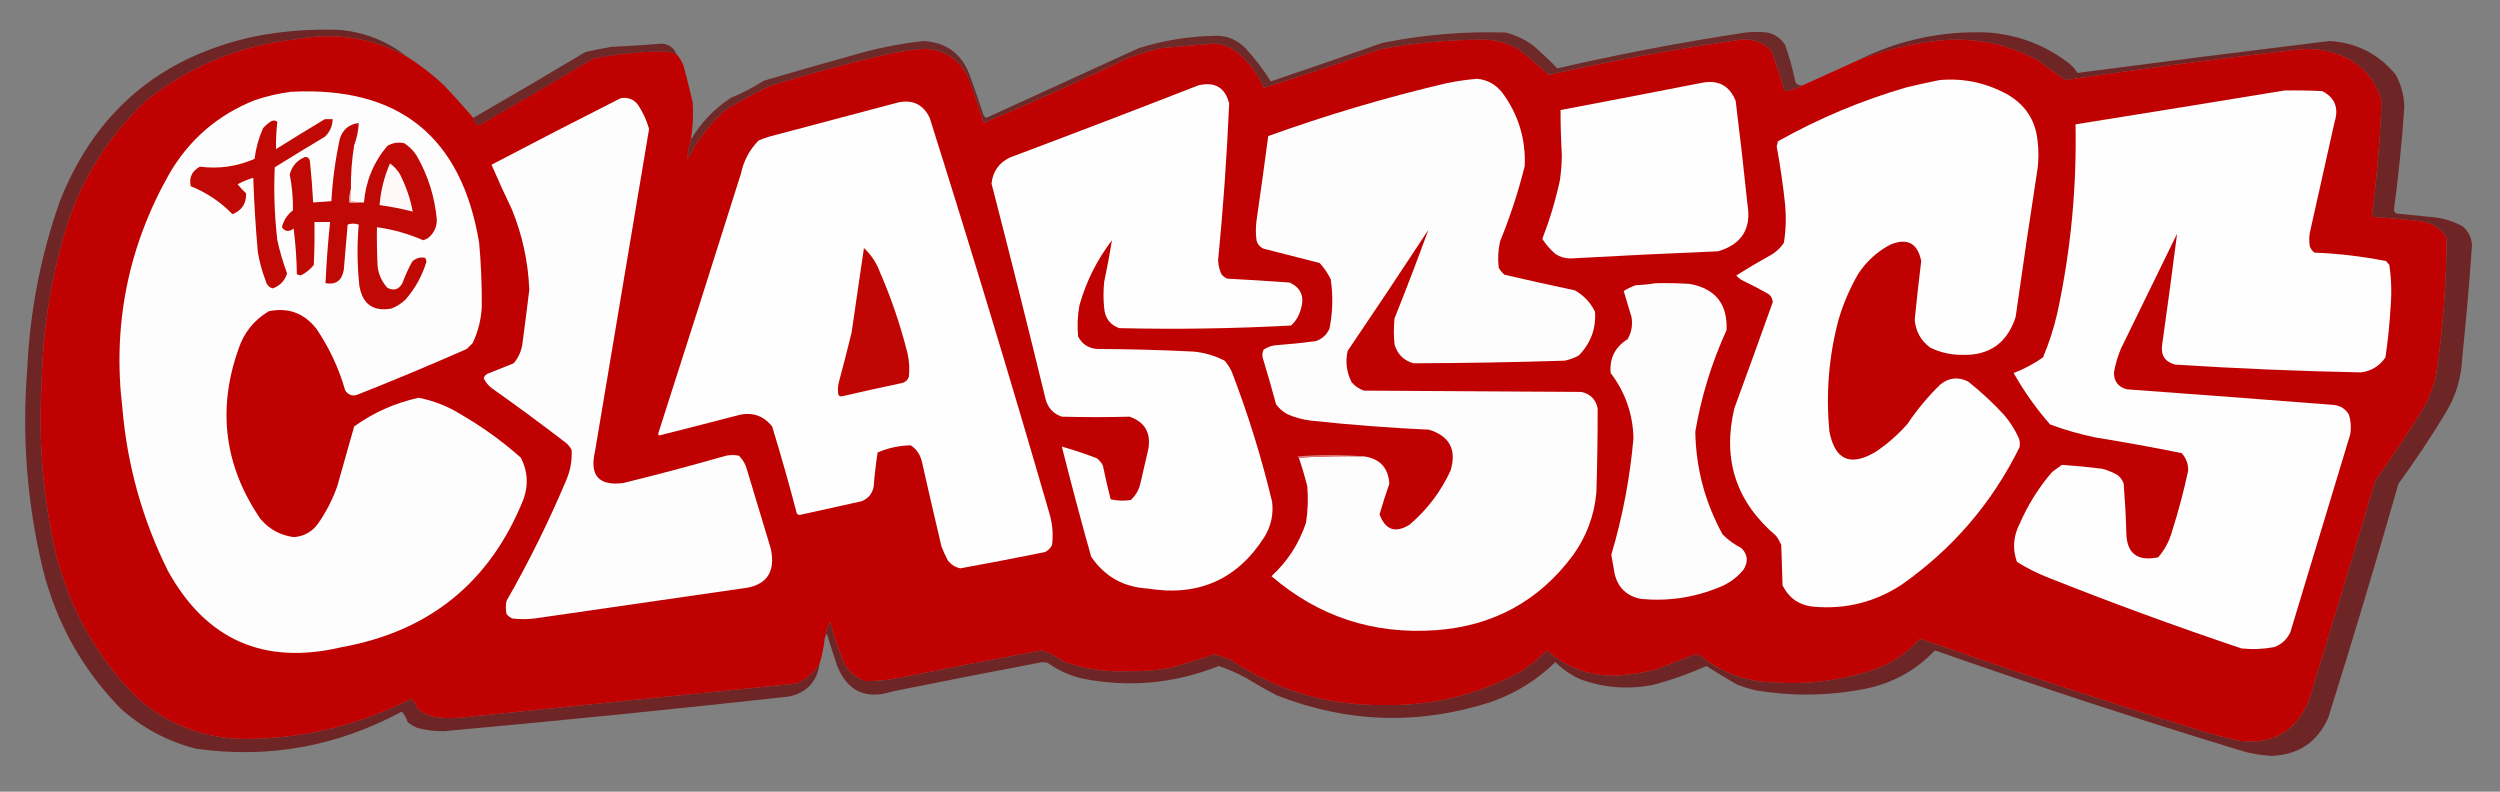
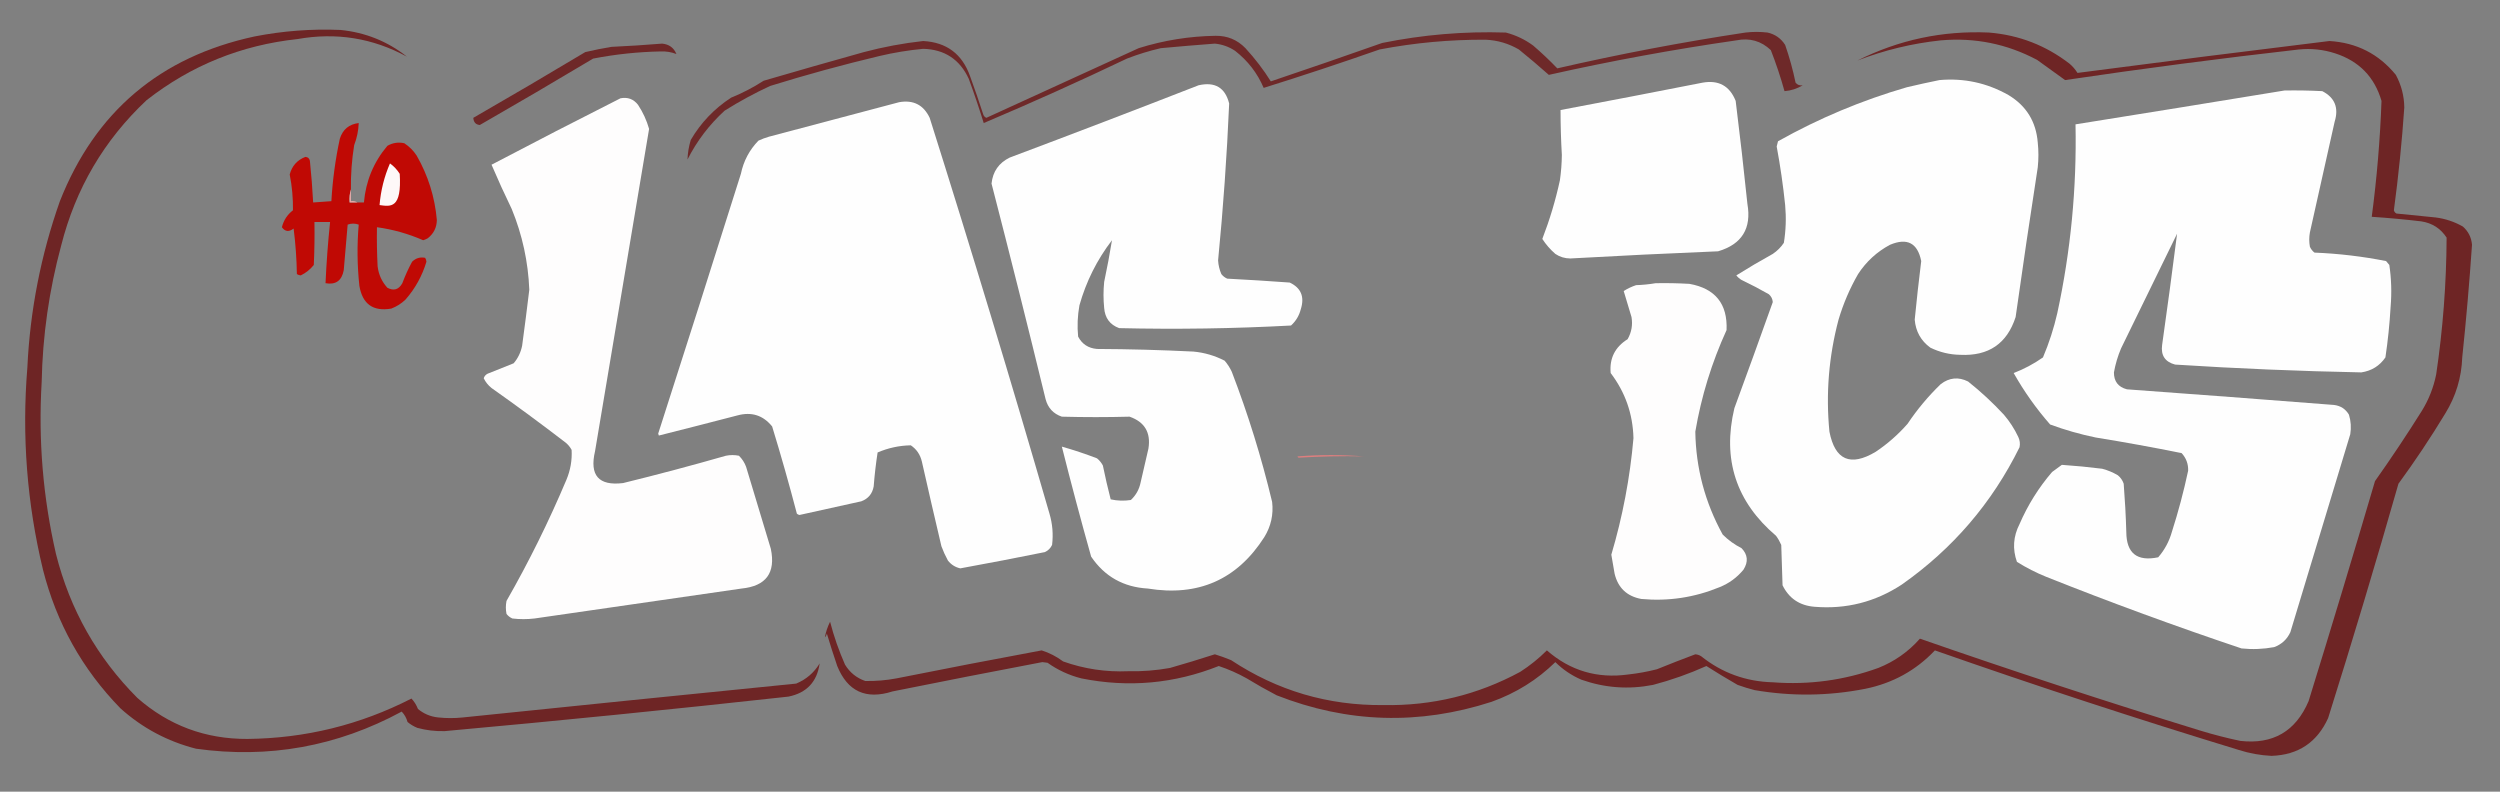
<svg xmlns="http://www.w3.org/2000/svg" version="1.1" width="1920px" height="608px" style="shape-rendering:geometricPrecision; text-rendering:geometricPrecision; image-rendering:optimizeQuality; fill-rule:evenodd; clip-rule:evenodd">
  <rect width="100%" height="100%" fill="#808080" stroke="none" />
  <g>
    <path style="opacity:0.713" fill="#660000" d="M 312.5,43.5 C 286.216,29.21 258.216,24.71 228.5,30C 185.227,34.648 146.56,50.314 112.5,77C 79.906,107.651 58.072,144.818 47,188.5C 37.707,222.882 32.707,257.882 32,293.5C 29.347,338.051 33.014,382.051 43,425.5C 53.781,468.218 74.614,505.051 105.5,536C 129.575,557.14 157.742,567.64 190,567.5C 234.432,567.059 276.432,556.725 316,536.5C 318.156,538.801 319.822,541.467 321,544.5C 325.458,548.212 330.624,550.379 336.5,551C 342.833,551.667 349.167,551.667 355.5,551C 440.819,542.201 526.153,533.535 611.5,525C 619.243,521.75 625.243,516.583 629.5,509.5C 627.491,523.675 619.491,532.175 605.5,535C 517.585,544.692 429.585,553.525 341.5,561.5C 334.374,561.692 327.374,560.858 320.5,559C 317.751,557.877 315.251,556.377 313,554.5C 312.145,551.399 310.645,548.732 308.5,546.5C 258.953,573.309 206.287,582.809 150.5,575C 128.575,569.383 109.241,559.05 92.5,544C 63.242,514.004 43.408,478.504 33,437.5C 20.719,386.501 16.719,334.834 21,282.5C 23.049,238.591 31.382,195.924 46,154.5C 73.122,85.809 122.955,43.642 195.5,28C 217.306,23.733 239.306,22.066 261.5,23C 280.633,24.912 297.633,31.745 312.5,43.5 Z" />
  </g>
  <g>
    <path style="opacity:0.679" fill="#660000" d="M 1384.5,65.5 C 1380.21,68.097 1375.54,69.597 1370.5,70C 1367.54,59.342 1364.04,48.842 1360,38.5C 1352.58,31.433 1343.74,28.933 1333.5,31C 1285.17,37.965 1237.17,46.799 1189.5,57.5C 1182.01,50.844 1174.34,44.344 1166.5,38C 1158.6,33.401 1150.1,30.901 1141,30.5C 1113.58,30.352 1086.42,32.852 1059.5,38C 1029.98,48.339 1000.32,58.173 970.5,67.5C 965.679,56.164 958.345,46.664 948.5,39C 943.767,35.881 938.601,34.047 933,33.5C 919.156,34.548 905.323,35.715 891.5,37C 882.636,39.049 873.97,41.716 865.5,45C 829.156,62.341 792.49,78.841 755.5,94.5C 751.974,83.09 748.141,71.757 744,60.5C 737.094,45.595 725.427,37.928 709,37.5C 697.729,38.556 686.562,40.389 675.5,43C 647.236,49.733 619.236,57.399 591.5,66C 579.435,71.579 567.768,77.912 556.5,85C 544.694,95.793 535.194,108.294 528,122.5C 528.181,117.412 529.015,112.412 530.5,107.5C 538.213,94.284 548.546,83.451 561.5,75C 570.274,71.447 578.607,67.114 586.5,62C 612.122,54.511 637.788,47.178 663.5,40C 678.461,36.034 693.628,33.201 709,31.5C 726.982,32.478 738.982,41.478 745,58.5C 748.531,68.092 751.864,77.758 755,87.5C 755.368,88.91 756.201,89.91 757.5,90.5C 796.5,72.667 835.5,54.833 874.5,37C 893.679,30.977 913.346,27.81 933.5,27.5C 942.55,27.359 950.217,30.526 956.5,37C 963.843,44.99 970.343,53.49 976,62.5C 1004.57,52.864 1033.07,43.031 1061.5,33C 1092.84,26.627 1124.51,23.96 1156.5,25C 1164.17,27.002 1171.17,30.335 1177.5,35C 1184.01,40.6 1190.18,46.434 1196,52.5C 1243.82,41.502 1291.99,32.336 1340.5,25C 1346.17,24.333 1351.83,24.333 1357.5,25C 1363.31,26.32 1367.81,29.487 1371,34.5C 1374.3,43.981 1376.96,53.648 1379,63.5C 1380.4,65.192 1382.23,65.859 1384.5,65.5 Z" />
  </g>
  <g>
    <path style="opacity:0.713" fill="#660000" d="M 633.5,489.5 C 634.246,485.333 635.579,481.333 637.5,477.5C 640.432,488.795 644.265,499.795 649,510.5C 652.694,516.531 657.861,520.697 664.5,523C 672.545,523.162 680.545,522.495 688.5,521C 725.621,513.576 762.787,506.409 800,499.5C 805.939,501.387 811.439,504.22 816.5,508C 832.665,513.741 849.332,516.241 866.5,515.5C 877.258,515.739 887.925,514.905 898.5,513C 910.047,509.707 921.547,506.207 933,502.5C 937.229,503.799 941.396,505.299 945.5,507C 980.907,530.438 1019.91,541.938 1062.5,541.5C 1099.83,542.175 1134.83,533.675 1167.5,516C 1174.93,511.235 1181.76,505.735 1188,499.5C 1205.89,515.127 1226.73,521.294 1250.5,518C 1257.93,517.182 1265.26,515.848 1272.5,514C 1282.29,510.021 1292.12,506.187 1302,502.5C 1303.63,502.625 1305.13,503.125 1306.5,504C 1322.48,516.774 1340.81,523.44 1361.5,524C 1389.34,526.118 1416.34,522.452 1442.5,513C 1454.95,508.058 1465.61,500.558 1474.5,490.5C 1545.75,515.304 1617.41,538.804 1689.5,561C 1699.72,564.138 1710.05,566.804 1720.5,569C 1745.59,571.871 1763.09,561.704 1773,538.5C 1790.4,482.291 1807.4,425.958 1824,369.5C 1836.5,351.844 1848.5,333.844 1860,315.5C 1865.35,306.803 1869.02,297.47 1871,287.5C 1876.17,252.672 1878.83,217.672 1879,182.5C 1874.41,175.449 1867.91,171.282 1859.5,170C 1846.86,168.503 1834.19,167.336 1821.5,166.5C 1825.42,136.933 1827.92,107.266 1829,77.5C 1823.63,59.13 1811.8,46.964 1793.5,41C 1784.37,38.033 1775.03,37.033 1765.5,38C 1705.53,44.809 1645.69,52.642 1586,61.5C 1578.87,56.389 1571.71,51.222 1564.5,46C 1541.35,33.696 1516.68,28.696 1490.5,31C 1468.4,33.36 1447.06,38.527 1426.5,46.5C 1458.21,30.59 1491.88,23.423 1527.5,25C 1550.62,26.899 1571.28,34.899 1589.5,49C 1591.87,51.039 1593.87,53.372 1595.5,56C 1659.92,47.552 1724.42,39.385 1789,31.5C 1809.89,32.776 1826.89,41.443 1840,57.5C 1844.2,65.295 1846.37,73.629 1846.5,82.5C 1844.69,108.926 1842.02,135.259 1838.5,161.5C 1838.82,162.647 1839.48,163.481 1840.5,164C 1850.5,165 1860.5,166 1870.5,167C 1878,167.956 1885,170.289 1891.5,174C 1895.69,177.715 1898.02,182.382 1898.5,188C 1896.53,216.865 1894.03,245.698 1891,274.5C 1890.44,289.996 1886.1,304.329 1878,317.5C 1866.78,336.044 1854.78,354.044 1842,371.5C 1824.8,431.761 1806.8,491.761 1788,551.5C 1779.5,570.168 1765,579.834 1744.5,580.5C 1735.98,580.096 1727.65,578.596 1719.5,576C 1641.15,552.104 1563.31,526.604 1486,499.5C 1471.44,514.874 1453.6,524.707 1432.5,529C 1404.22,534.549 1375.89,534.882 1347.5,530C 1343.11,528.869 1338.77,527.535 1334.5,526C 1326.34,521.328 1318.34,516.495 1310.5,511.5C 1297.24,517.465 1283.57,522.298 1269.5,526C 1250.81,529.665 1232.48,528.332 1214.5,522C 1206.97,518.738 1200.3,514.238 1194.5,508.5C 1180.53,522.169 1164.19,532.336 1145.5,539C 1089.87,557.016 1034.87,555.349 980.5,534C 972.671,529.92 965.004,525.587 957.5,521C 950.627,517.146 943.461,513.98 936,511.5C 901.81,525.093 866.643,528.26 830.5,521C 821.063,518.614 812.397,514.614 804.5,509C 803.167,508.833 801.833,508.667 800.5,508.5C 762.128,515.784 723.795,523.284 685.5,531C 665.094,537.541 650.928,531.041 643,511.5C 640.168,503.157 637.501,494.823 635,486.5C 634.768,487.737 634.268,488.737 633.5,489.5 Z" />
  </g>
  <g>
-     <path style="opacity:1" fill="#bf0201" d="M 312.5,43.5 C 322.844,49.996 332.511,57.496 341.5,66C 349.069,74.063 356.403,82.23 363.5,90.5C 363.737,93.899 365.404,95.732 368.5,96C 397.664,79.252 426.664,62.252 455.5,45C 472.671,41.666 490.004,39.833 507.5,39.5C 511.685,39.34 515.685,40.007 519.5,41.5C 521.824,44.138 523.657,47.138 525,50.5C 527.46,59.798 529.793,69.132 532,78.5C 532.621,88.224 532.121,97.891 530.5,107.5C 529.015,112.412 528.181,117.412 528,122.5C 535.194,108.294 544.694,95.793 556.5,85C 567.768,77.912 579.435,71.579 591.5,66C 619.236,57.399 647.236,49.733 675.5,43C 686.562,40.389 697.729,38.556 709,37.5C 725.427,37.928 737.094,45.595 744,60.5C 748.141,71.757 751.974,83.09 755.5,94.5C 792.49,78.841 829.156,62.341 865.5,45C 873.97,41.716 882.636,39.049 891.5,37C 905.323,35.715 919.156,34.548 933,33.5C 938.601,34.047 943.767,35.881 948.5,39C 958.345,46.664 965.679,56.164 970.5,67.5C 1000.32,58.173 1029.98,48.339 1059.5,38C 1086.42,32.852 1113.58,30.352 1141,30.5C 1150.1,30.901 1158.6,33.401 1166.5,38C 1174.34,44.344 1182.01,50.844 1189.5,57.5C 1237.17,46.799 1285.17,37.965 1333.5,31C 1343.74,28.933 1352.58,31.433 1360,38.5C 1364.04,48.842 1367.54,59.342 1370.5,70C 1375.54,69.597 1380.21,68.097 1384.5,65.5C 1398.42,59.184 1412.42,52.851 1426.5,46.5C 1447.06,38.527 1468.4,33.36 1490.5,31C 1516.68,28.696 1541.35,33.696 1564.5,46C 1571.71,51.222 1578.87,56.389 1586,61.5C 1645.69,52.642 1705.53,44.809 1765.5,38C 1775.03,37.033 1784.37,38.033 1793.5,41C 1811.8,46.964 1823.63,59.13 1829,77.5C 1827.92,107.266 1825.42,136.933 1821.5,166.5C 1834.19,167.336 1846.86,168.503 1859.5,170C 1867.91,171.282 1874.41,175.449 1879,182.5C 1878.83,217.672 1876.17,252.672 1871,287.5C 1869.02,297.47 1865.35,306.803 1860,315.5C 1848.5,333.844 1836.5,351.844 1824,369.5C 1807.4,425.958 1790.4,482.291 1773,538.5C 1763.09,561.704 1745.59,571.871 1720.5,569C 1710.05,566.804 1699.72,564.138 1689.5,561C 1617.41,538.804 1545.75,515.304 1474.5,490.5C 1465.61,500.558 1454.95,508.058 1442.5,513C 1416.34,522.452 1389.34,526.118 1361.5,524C 1340.81,523.44 1322.48,516.774 1306.5,504C 1305.13,503.125 1303.63,502.625 1302,502.5C 1292.12,506.187 1282.29,510.021 1272.5,514C 1265.26,515.848 1257.93,517.182 1250.5,518C 1226.73,521.294 1205.89,515.127 1188,499.5C 1181.76,505.735 1174.93,511.235 1167.5,516C 1134.83,533.675 1099.83,542.175 1062.5,541.5C 1019.91,541.938 980.907,530.438 945.5,507C 941.396,505.299 937.229,503.799 933,502.5C 921.547,506.207 910.047,509.707 898.5,513C 887.925,514.905 877.258,515.739 866.5,515.5C 849.332,516.241 832.665,513.741 816.5,508C 811.439,504.22 805.939,501.387 800,499.5C 762.787,506.409 725.621,513.576 688.5,521C 680.545,522.495 672.545,523.162 664.5,523C 657.861,520.697 652.694,516.531 649,510.5C 644.265,499.795 640.432,488.795 637.5,477.5C 635.579,481.333 634.246,485.333 633.5,489.5C 632.805,496.308 631.472,502.974 629.5,509.5C 625.243,516.583 619.243,521.75 611.5,525C 526.153,533.535 440.819,542.201 355.5,551C 349.167,551.667 342.833,551.667 336.5,551C 330.624,550.379 325.458,548.212 321,544.5C 319.822,541.467 318.156,538.801 316,536.5C 276.432,556.725 234.432,567.059 190,567.5C 157.742,567.64 129.575,557.14 105.5,536C 74.614,505.051 53.781,468.218 43,425.5C 33.014,382.051 29.347,338.051 32,293.5C 32.707,257.882 37.707,222.882 47,188.5C 58.072,144.818 79.906,107.651 112.5,77C 146.56,50.314 185.227,34.648 228.5,30C 258.216,24.71 286.216,29.21 312.5,43.5 Z" />
-   </g>
+     </g>
  <g>
    <path style="opacity:0.69" fill="#660000" d="M 519.5,41.5 C 515.685,40.007 511.685,39.34 507.5,39.5C 490.004,39.833 472.671,41.666 455.5,45C 426.664,62.252 397.664,79.252 368.5,96C 365.404,95.732 363.737,93.899 363.5,90.5C 392.304,73.93 420.97,57.097 449.5,40C 456.123,38.452 462.789,37.118 469.5,36C 482.519,35.388 495.519,34.554 508.5,33.5C 513.815,33.983 517.481,36.65 519.5,41.5 Z" />
  </g>
  <g>
-     <path style="opacity:1" fill="#fefdfd" d="M 997.5,351.5 C 1013.99,350.503 1030.66,350.17 1047.5,350.5C 1059.74,352.242 1066.24,359.242 1067,371.5C 1064.3,379.261 1061.8,387.094 1059.5,395C 1063.91,407.01 1071.58,409.677 1082.5,403C 1096.04,391.464 1106.54,377.631 1114,361.5C 1118.9,345.471 1113.4,334.971 1097.5,330C 1067.09,328.604 1036.76,326.27 1006.5,323C 1000.25,322.216 994.246,320.55 988.5,318C 985.116,316.068 982.282,313.568 980,310.5C 976.871,298.78 973.538,287.113 970,275.5C 969.186,273.098 969.353,270.765 970.5,268.5C 973.791,266.279 977.457,265.113 981.5,265C 991.197,264.293 1000.86,263.293 1010.5,262C 1015.39,260.314 1018.89,257.147 1021,252.5C 1023.57,239.871 1023.9,227.205 1022,214.5C 1019.79,209.9 1016.95,205.734 1013.5,202C 999.183,198.336 984.85,194.669 970.5,191C 967.619,189.749 965.786,187.583 965,184.5C 964.333,179.5 964.333,174.5 965,169.5C 968.145,147.859 971.145,126.192 974,104.5C 1018.62,88.406 1064.12,74.906 1110.5,64C 1118.43,62.342 1126.43,61.176 1134.5,60.5C 1142.52,61.336 1149.02,65.002 1154,71.5C 1166.18,88.207 1171.84,106.873 1171,127.5C 1166.07,147.298 1159.73,166.631 1152,185.5C 1150.56,192.11 1150.23,198.776 1151,205.5C 1152.12,207.624 1153.62,209.457 1155.5,211C 1173.46,215.185 1191.46,219.185 1209.5,223C 1216.39,226.886 1221.55,232.386 1225,239.5C 1225.79,252.533 1221.62,263.7 1212.5,273C 1209.05,274.927 1205.39,276.261 1201.5,277C 1162.84,278.222 1124.17,278.889 1085.5,279C 1078,276.833 1073.17,272 1071,264.5C 1070.33,257.833 1070.33,251.167 1071,244.5C 1080.09,221.866 1088.76,199.2 1097,176.5C 1076.58,207.672 1055.91,238.672 1035,269.5C 1033.15,277.816 1034.15,285.816 1038,293.5C 1040.56,296.531 1043.73,298.698 1047.5,300C 1103.17,300.333 1158.83,300.667 1214.5,301C 1221.37,302.536 1225.54,306.702 1227,313.5C 1227.03,335.164 1226.7,356.831 1226,378.5C 1224.33,396.177 1218.33,412.177 1208,426.5C 1181.81,461.687 1146.64,480.854 1102.5,484C 1054.57,487.343 1012.57,473.51 976.5,442.5C 988.846,431.15 997.68,417.483 1003,401.5C 1004.44,392.207 1004.78,382.874 1004,373.5C 1002.13,366.06 999.964,358.727 997.5,351.5 Z" />
-   </g>
+     </g>
  <g>
    <path style="opacity:1" fill="#fefefe" d="M 1489.5,61.5 C 1508.36,59.842 1526.03,63.676 1542.5,73C 1556.22,81.256 1563.72,93.423 1565,109.5C 1565.67,115.833 1565.67,122.167 1565,128.5C 1559.07,166.8 1553.41,205.133 1548,243.5C 1541.39,263.902 1527.23,273.568 1505.5,272.5C 1497.41,272.375 1489.74,270.541 1482.5,267C 1475.27,261.724 1471.27,254.557 1470.5,245.5C 1471.97,230.477 1473.64,215.477 1475.5,200.5C 1472.7,186.6 1464.7,182.433 1451.5,188C 1441.43,193.403 1433.26,200.903 1427,210.5C 1420.63,221.566 1415.63,233.233 1412,245.5C 1404.51,273.767 1402.17,302.434 1405,331.5C 1409.28,353.385 1421.12,358.551 1440.5,347C 1449.56,340.951 1457.72,333.784 1465,325.5C 1472.43,314.406 1480.93,304.24 1490.5,295C 1497.12,289.963 1504.12,289.296 1511.5,293C 1521.27,300.765 1530.43,309.265 1539,318.5C 1543.41,323.656 1547.08,329.323 1550,335.5C 1551.25,338.077 1551.58,340.743 1551,343.5C 1529.87,386.308 1499.7,421.475 1460.5,449C 1440.1,462.349 1417.77,468.016 1393.5,466C 1382.11,465.069 1373.94,459.569 1369,449.5C 1368.67,439.167 1368.33,428.833 1368,418.5C 1366.92,416.004 1365.59,413.67 1364,411.5C 1333.3,385.394 1322.63,352.727 1332,313.5C 1341.97,286.389 1351.8,259.223 1361.5,232C 1361.3,229.594 1360.3,227.594 1358.5,226C 1351.63,222.063 1344.63,218.397 1337.5,215C 1335.94,214.059 1334.61,212.892 1333.5,211.5C 1342.67,205.748 1352,200.248 1361.5,195C 1364.9,192.719 1367.74,189.886 1370,186.5C 1371.56,176.894 1371.89,167.228 1371,157.5C 1369.44,142.412 1367.27,127.412 1364.5,112.5C 1364.83,111.167 1365.17,109.833 1365.5,108.5C 1396.87,90.874 1429.87,77.041 1464.5,67C 1472.93,65.008 1481.26,63.175 1489.5,61.5 Z" />
  </g>
  <g>
    <path style="opacity:1" fill="#fefefe" d="M 1307.5,63.5 C 1319.88,61.272 1328.38,65.939 1333,77.5C 1336.27,103.793 1339.27,130.126 1342,156.5C 1345.3,175.422 1337.8,187.589 1319.5,193C 1281.65,194.542 1243.82,196.376 1206,198.5C 1201.77,198.487 1197.94,197.32 1194.5,195C 1190.61,191.61 1187.27,187.777 1184.5,183.5C 1190.17,168.836 1194.67,153.836 1198,138.5C 1198.93,132.035 1199.43,125.535 1199.5,119C 1198.83,107.508 1198.5,96.008 1198.5,84.5C 1234.98,77.623 1271.31,70.623 1307.5,63.5 Z" />
  </g>
  <g>
    <path style="opacity:1" fill="#fefefe" d="M 920.5,65.5 C 933.106,62.624 940.939,67.291 944,79.5C 942.261,119.723 939.428,159.889 935.5,200C 935.713,203.642 936.547,207.142 938,210.5C 939.214,212.049 940.714,213.215 942.5,214C 958.51,214.834 974.51,215.834 990.5,217C 999.221,221.125 1002.05,227.959 999,237.5C 997.757,242.412 995.257,246.579 991.5,250C 947.53,252.366 903.53,253.033 859.5,252C 852.428,249.397 848.594,244.231 848,236.5C 847.333,229.833 847.333,223.167 848,216.5C 850.273,205.805 852.273,195.138 854,184.5C 842.493,199.514 834.16,216.181 829,234.5C 827.558,242.452 827.225,250.452 828,258.5C 830.996,264.261 835.829,267.428 842.5,268C 867.189,268.117 891.855,268.783 916.5,270C 924.969,270.783 932.969,273.117 940.5,277C 942.727,279.564 944.561,282.397 946,285.5C 958.546,318.139 968.879,351.472 977,385.5C 978.113,395.169 976.113,404.169 971,412.5C 950.112,445.155 920.278,458.322 881.5,452C 862.834,450.924 848.334,442.758 838,427.5C 830.105,399.42 822.605,371.253 815.5,343C 824.526,345.564 833.526,348.564 842.5,352C 844.378,353.543 845.878,355.376 847,357.5C 848.786,366.214 850.786,374.88 853,383.5C 858.082,384.637 863.249,384.804 868.5,384C 872.423,380.323 874.923,375.823 876,370.5C 878,361.833 880,353.167 882,344.5C 883.952,332.227 879.118,324.061 867.5,320C 850.179,320.466 832.846,320.466 815.5,320C 808.957,317.787 804.79,313.287 803,306.5C 789.56,251.24 775.727,196.073 761.5,141C 762.463,131.741 767.13,125.074 775.5,121C 824.061,102.763 872.394,84.263 920.5,65.5 Z" />
  </g>
  <g>
    <path style="opacity:1" fill="#fefefe" d="M 1754.5,69.5 C 1764.17,69.334 1773.84,69.5 1783.5,70C 1793.15,74.963 1796.32,82.796 1793,93.5C 1786.66,121.84 1780.33,150.174 1774,178.5C 1773.33,182.167 1773.33,185.833 1774,189.5C 1774.78,191.286 1775.95,192.786 1777.5,194C 1796.04,194.745 1814.37,196.911 1832.5,200.5C 1833.33,201.5 1834.17,202.5 1835,203.5C 1836.57,214.107 1836.9,224.774 1836,235.5C 1835.25,248.608 1833.92,261.608 1832,274.5C 1827.56,280.976 1821.39,284.81 1813.5,286C 1765.8,285.059 1718.13,283.059 1670.5,280C 1662.78,277.941 1659.44,272.941 1660.5,265C 1664.54,236.483 1668.38,207.983 1672,179.5C 1657.67,208.833 1643.33,238.167 1629,267.5C 1626.46,273.482 1624.63,279.649 1623.5,286C 1623.46,292.909 1626.79,297.242 1633.5,299C 1686.5,302.857 1739.5,306.857 1792.5,311C 1797.61,311.633 1801.44,314.133 1804,318.5C 1805.49,323.411 1805.83,328.411 1805,333.5C 1789.66,384.172 1774.33,434.839 1759,485.5C 1756.44,491.061 1752.27,494.894 1746.5,497C 1738.23,498.537 1729.9,498.87 1721.5,498C 1670.97,481.047 1620.97,462.714 1571.5,443C 1563.64,439.821 1556.14,435.987 1549,431.5C 1545.5,421.617 1546.17,411.95 1551,402.5C 1557.35,387.837 1565.69,374.503 1576,362.5C 1578.5,360.667 1581,358.833 1583.5,357C 1593.82,357.702 1604.16,358.702 1614.5,360C 1618.73,361.115 1622.73,362.781 1626.5,365C 1628.62,366.731 1630.12,368.898 1631,371.5C 1631.97,383.816 1632.64,396.149 1633,408.5C 1633.07,424.884 1641.23,431.384 1657.5,428C 1662.43,422.313 1665.93,415.813 1668,408.5C 1672.95,393.013 1677.12,377.346 1680.5,361.5C 1680.66,356.324 1679,351.824 1675.5,348C 1653.58,343.568 1631.58,339.568 1609.5,336C 1597.56,333.547 1585.89,330.214 1574.5,326C 1563.81,313.805 1554.47,300.639 1546.5,286.5C 1554.48,283.425 1561.98,279.425 1569,274.5C 1573.67,263.498 1577.33,252.165 1580,240.5C 1590.32,192.75 1594.99,144.416 1594,95.5C 1647.61,86.937 1701.11,78.27 1754.5,69.5 Z" />
  </g>
  <g>
-     <path style="opacity:1" fill="#fefdfd" d="M 223.5,70.5 C 306.293,66.134 354.46,104.8 368,186.5C 369.457,202.813 370.124,219.147 370,235.5C 369.543,245.328 367.21,254.661 363,263.5C 361.5,265 360,266.5 358.5,268C 330.308,280.437 301.974,292.271 273.5,303.5C 269.719,304.173 266.886,302.839 265,299.5C 260.152,282.598 252.818,266.931 243,252.5C 233.579,240.472 221.412,235.972 206.5,239C 194.996,245.806 187.163,255.64 183,268.5C 166.74,314.768 172.407,358.101 200,398.5C 206.705,406.436 215.205,411.102 225.5,412.5C 233.181,411.99 239.347,408.656 244,402.5C 250.306,393.556 255.306,383.889 259,373.5C 263.333,358.167 267.667,342.833 272,327.5C 286.994,316.752 303.494,309.419 321.5,305.5C 332.899,307.696 343.565,311.863 353.5,318C 370.148,327.574 385.648,338.741 400,351.5C 405.316,361.801 405.983,372.468 402,383.5C 376.511,446.974 330.011,484.808 262.5,497C 202.921,511.113 158.421,491.613 129,438.5C 109.4,399.105 97.733,357.438 94,313.5C 86.329,249.526 98.329,189.526 130,133.5C 145.359,107.139 167.193,88.306 195.5,77C 204.751,73.854 214.084,71.688 223.5,70.5 Z" />
-   </g>
+     </g>
  <g>
    <path style="opacity:1" fill="#fefdfd" d="M 476.5,75.5 C 482.07,74.416 486.57,76.083 490,80.5C 493.791,86.248 496.625,92.414 498.5,99C 484.721,181.51 470.887,264.01 457,346.5C 452.617,365.107 459.783,373.274 478.5,371C 504.989,364.503 531.323,357.503 557.5,350C 560.833,349.333 564.167,349.333 567.5,350C 569.956,352.408 571.789,355.241 573,358.5C 579.333,379.5 585.667,400.5 592,421.5C 595.848,439.955 588.348,450.122 569.5,452C 516.5,459.667 463.5,467.333 410.5,475C 404.833,475.667 399.167,475.667 393.5,475C 391.714,474.215 390.214,473.049 389,471.5C 388.333,468.167 388.333,464.833 389,461.5C 406.188,431.456 421.522,400.456 435,368.5C 438.102,361.103 439.435,353.436 439,345.5C 437.859,343.391 436.359,341.558 434.5,340C 415.781,325.614 396.781,311.614 377.5,298C 374.897,295.906 372.897,293.406 371.5,290.5C 372.01,288.912 373.01,287.745 374.5,287C 381.177,284.327 387.843,281.661 394.5,279C 397.805,275.105 399.972,270.605 401,265.5C 402.944,251.172 404.777,236.839 406.5,222.5C 405.637,201.016 401.137,180.35 393,160.5C 387.559,149.286 382.393,137.952 377.5,126.5C 410.37,109.232 443.37,92.232 476.5,75.5 Z" />
  </g>
  <g>
    <path style="opacity:1" fill="#fefefe" d="M 690.5,78.5 C 701.433,76.549 709.266,80.549 714,90.5C 745.929,191.607 776.596,292.941 806,394.5C 808.324,402.354 808.991,410.354 808,418.5C 806.833,421 805,422.833 802.5,424C 780.876,428.382 759.21,432.548 737.5,436.5C 733.663,435.66 730.497,433.66 728,430.5C 726.059,426.952 724.393,423.286 723,419.5C 717.894,397.863 712.894,376.196 708,354.5C 706.759,349.165 703.926,344.998 699.5,342C 690.656,342.169 682.156,344.002 674,347.5C 672.671,356.129 671.671,364.796 671,373.5C 670.004,379.159 666.838,382.993 661.5,385C 645.661,388.5 629.827,392 614,395.5C 613.228,395.355 612.561,395.022 612,394.5C 606.13,372.019 599.797,349.685 593,327.5C 586.077,318.957 577.244,316.123 566.5,319C 546.322,324.253 526.155,329.419 506,334.5C 505.833,334 505.667,333.5 505.5,333C 526.874,266.546 548.041,200.046 569,133.5C 571.055,123.637 575.555,115.137 582.5,108C 585.089,106.803 587.756,105.803 590.5,105C 623.934,96.143 657.267,87.31 690.5,78.5 Z" />
  </g>
  <g>
-     <path style="opacity:1" fill="#c00904" d="M 249.5,91.5 C 251.5,91.5 253.5,91.5 255.5,91.5C 255.327,96.866 253.327,101.366 249.5,105C 236.583,112.708 223.75,120.541 211,128.5C 210.168,147.218 210.835,165.885 213,184.5C 214.897,193.191 217.397,201.691 220.5,210C 218.679,215.653 215.013,219.486 209.5,221.5C 206.552,220.657 204.719,218.657 204,215.5C 201.243,208.388 199.243,201.054 198,193.5C 196.319,174.533 195.152,155.533 194.5,136.5C 190.304,137.785 186.304,139.452 182.5,141.5C 184.483,143.984 186.65,146.317 189,148.5C 189.264,156.306 185.764,161.639 178.5,164.5C 169.5,155.144 158.834,147.977 146.5,143C 145.063,136.386 147.397,131.386 153.5,128C 168.047,129.891 182.047,127.891 195.5,122C 196.491,113.872 198.658,106.039 202,98.5C 203.873,96.291 206.04,94.458 208.5,93C 210.112,92.28 211.612,92.446 213,93.5C 212.184,100.452 211.85,107.452 212,114.5C 224.48,106.683 236.98,99.016 249.5,91.5 Z" />
-   </g>
+     </g>
  <g>
    <path style="opacity:1" fill="#c00904" d="M 269.5,145.5 C 268.521,148.625 268.187,151.958 268.5,155.5C 270.5,155.5 272.5,155.5 274.5,155.5C 276.167,155.5 277.833,155.5 279.5,155.5C 280.925,139.046 286.925,124.546 297.5,112C 301.555,109.66 305.889,108.993 310.5,110C 314.333,112.5 317.5,115.667 320,119.5C 328.798,134.855 333.964,151.355 335.5,169C 335.4,174.771 333.067,179.438 328.5,183C 327.391,183.638 326.225,184.138 325,184.5C 313.61,179.528 301.777,176.195 289.5,174.5C 289.334,184.506 289.5,194.506 290,204.5C 290.75,210.83 293.25,216.33 297.5,221C 302.41,223.613 306.244,222.447 309,217.5C 311.116,211.814 313.616,206.314 316.5,201C 319.338,198.242 322.671,197.242 326.5,198C 327.081,198.893 327.415,199.893 327.5,201C 324.238,211.861 318.905,221.527 311.5,230C 308.341,233.082 304.675,235.416 300.5,237C 286.541,239.384 278.375,233.551 276,219.5C 274.317,203.854 274.15,188.188 275.5,172.5C 272.607,171.477 269.774,171.477 267,172.5C 265.953,184.162 264.953,195.829 264,207.5C 262.487,215.569 257.82,218.902 250,217.5C 250.709,201.819 251.876,186.152 253.5,170.5C 249.5,170.5 245.5,170.5 241.5,170.5C 241.667,181.505 241.5,192.505 241,203.5C 238.226,206.949 234.892,209.616 231,211.5C 229.893,211.415 228.893,211.081 228,210.5C 227.817,198.779 226.983,187.113 225.5,175.5C 221.952,178.296 218.952,177.963 216.5,174.5C 217.843,169.137 220.676,164.804 225,161.5C 225.123,152.269 224.29,143.103 222.5,134C 224.211,127.456 228.211,122.956 234.5,120.5C 236.425,120.59 237.592,121.59 238,123.5C 239.105,134.151 239.938,144.817 240.5,155.5C 245.167,155.167 249.833,154.833 254.5,154.5C 255.419,138.304 257.585,122.304 261,106.5C 263.29,99.373 268.123,95.373 275.5,94.5C 275.277,100.342 274.11,106.009 272,111.5C 270.175,122.763 269.342,134.096 269.5,145.5 Z" />
  </g>
  <g>
-     <path style="opacity:1" fill="#fef8f8" d="M 299.5,125.5 C 302.5,127.668 305,130.334 307,133.5C 311.758,142.776 315.091,152.443 317,162.5C 308.621,160.353 300.121,158.686 291.5,157.5C 292.413,146.358 295.08,135.691 299.5,125.5 Z" />
+     <path style="opacity:1" fill="#fef8f8" d="M 299.5,125.5 C 302.5,127.668 305,130.334 307,133.5C 308.621,160.353 300.121,158.686 291.5,157.5C 292.413,146.358 295.08,135.691 299.5,125.5 Z" />
  </g>
  <g>
    <path style="opacity:1" fill="#eaabaa" d="M 269.5,145.5 C 269.5,148.5 269.5,151.5 269.5,154.5C 271.415,154.216 273.081,154.549 274.5,155.5C 272.5,155.5 270.5,155.5 268.5,155.5C 268.187,151.958 268.521,148.625 269.5,145.5 Z" />
  </g>
  <g>
-     <path style="opacity:1" fill="#bf0602" d="M 663.5,190.5 C 669.134,195.739 673.3,202.073 676,209.5C 684.712,229.59 691.712,250.257 697,271.5C 698.33,277.452 698.663,283.452 698,289.5C 697.167,291.667 695.667,293.167 693.5,294C 677.621,297.34 661.788,300.84 646,304.5C 645.228,304.355 644.561,304.022 644,303.5C 643.333,300.5 643.333,297.5 644,294.5C 647.489,281.543 650.823,268.543 654,255.5C 657.223,233.78 660.39,212.114 663.5,190.5 Z" />
-   </g>
+     </g>
  <g>
    <path style="opacity:1" fill="#fefdfd" d="M 1271.5,217.5 C 1280.17,217.334 1288.84,217.5 1297.5,218C 1317.36,221.563 1326.86,233.397 1326,253.5C 1314.59,278.485 1306.59,304.485 1302,331.5C 1302.44,359.51 1309.44,385.844 1323,410.5C 1327.27,414.774 1332.11,418.274 1337.5,421C 1342.31,425.961 1342.81,431.461 1339,437.5C 1333.99,443.589 1327.82,448.089 1320.5,451C 1301.25,458.906 1281.25,461.906 1260.5,460C 1249.41,457.911 1242.58,451.411 1240,440.5C 1239.22,435.657 1238.39,430.824 1237.5,426C 1246.18,396.731 1251.85,366.898 1254.5,336.5C 1254.04,317.916 1248.2,301.249 1237,286.5C 1235.97,275.233 1240.3,266.566 1250,260.5C 1253.03,255.194 1254.03,249.527 1253,243.5C 1250.93,236.735 1248.93,230.068 1247,223.5C 1249.98,221.618 1253.14,220.118 1256.5,219C 1261.68,218.826 1266.68,218.326 1271.5,217.5 Z" />
  </g>
  <g>
    <path style="opacity:1" fill="#de7e7e" d="M 1047.5,350.5 C 1030.66,350.17 1013.99,350.503 997.5,351.5C 996.957,351.44 996.624,351.107 996.5,350.5C 1013.66,349.173 1030.66,349.173 1047.5,350.5 Z" />
  </g>
</svg>